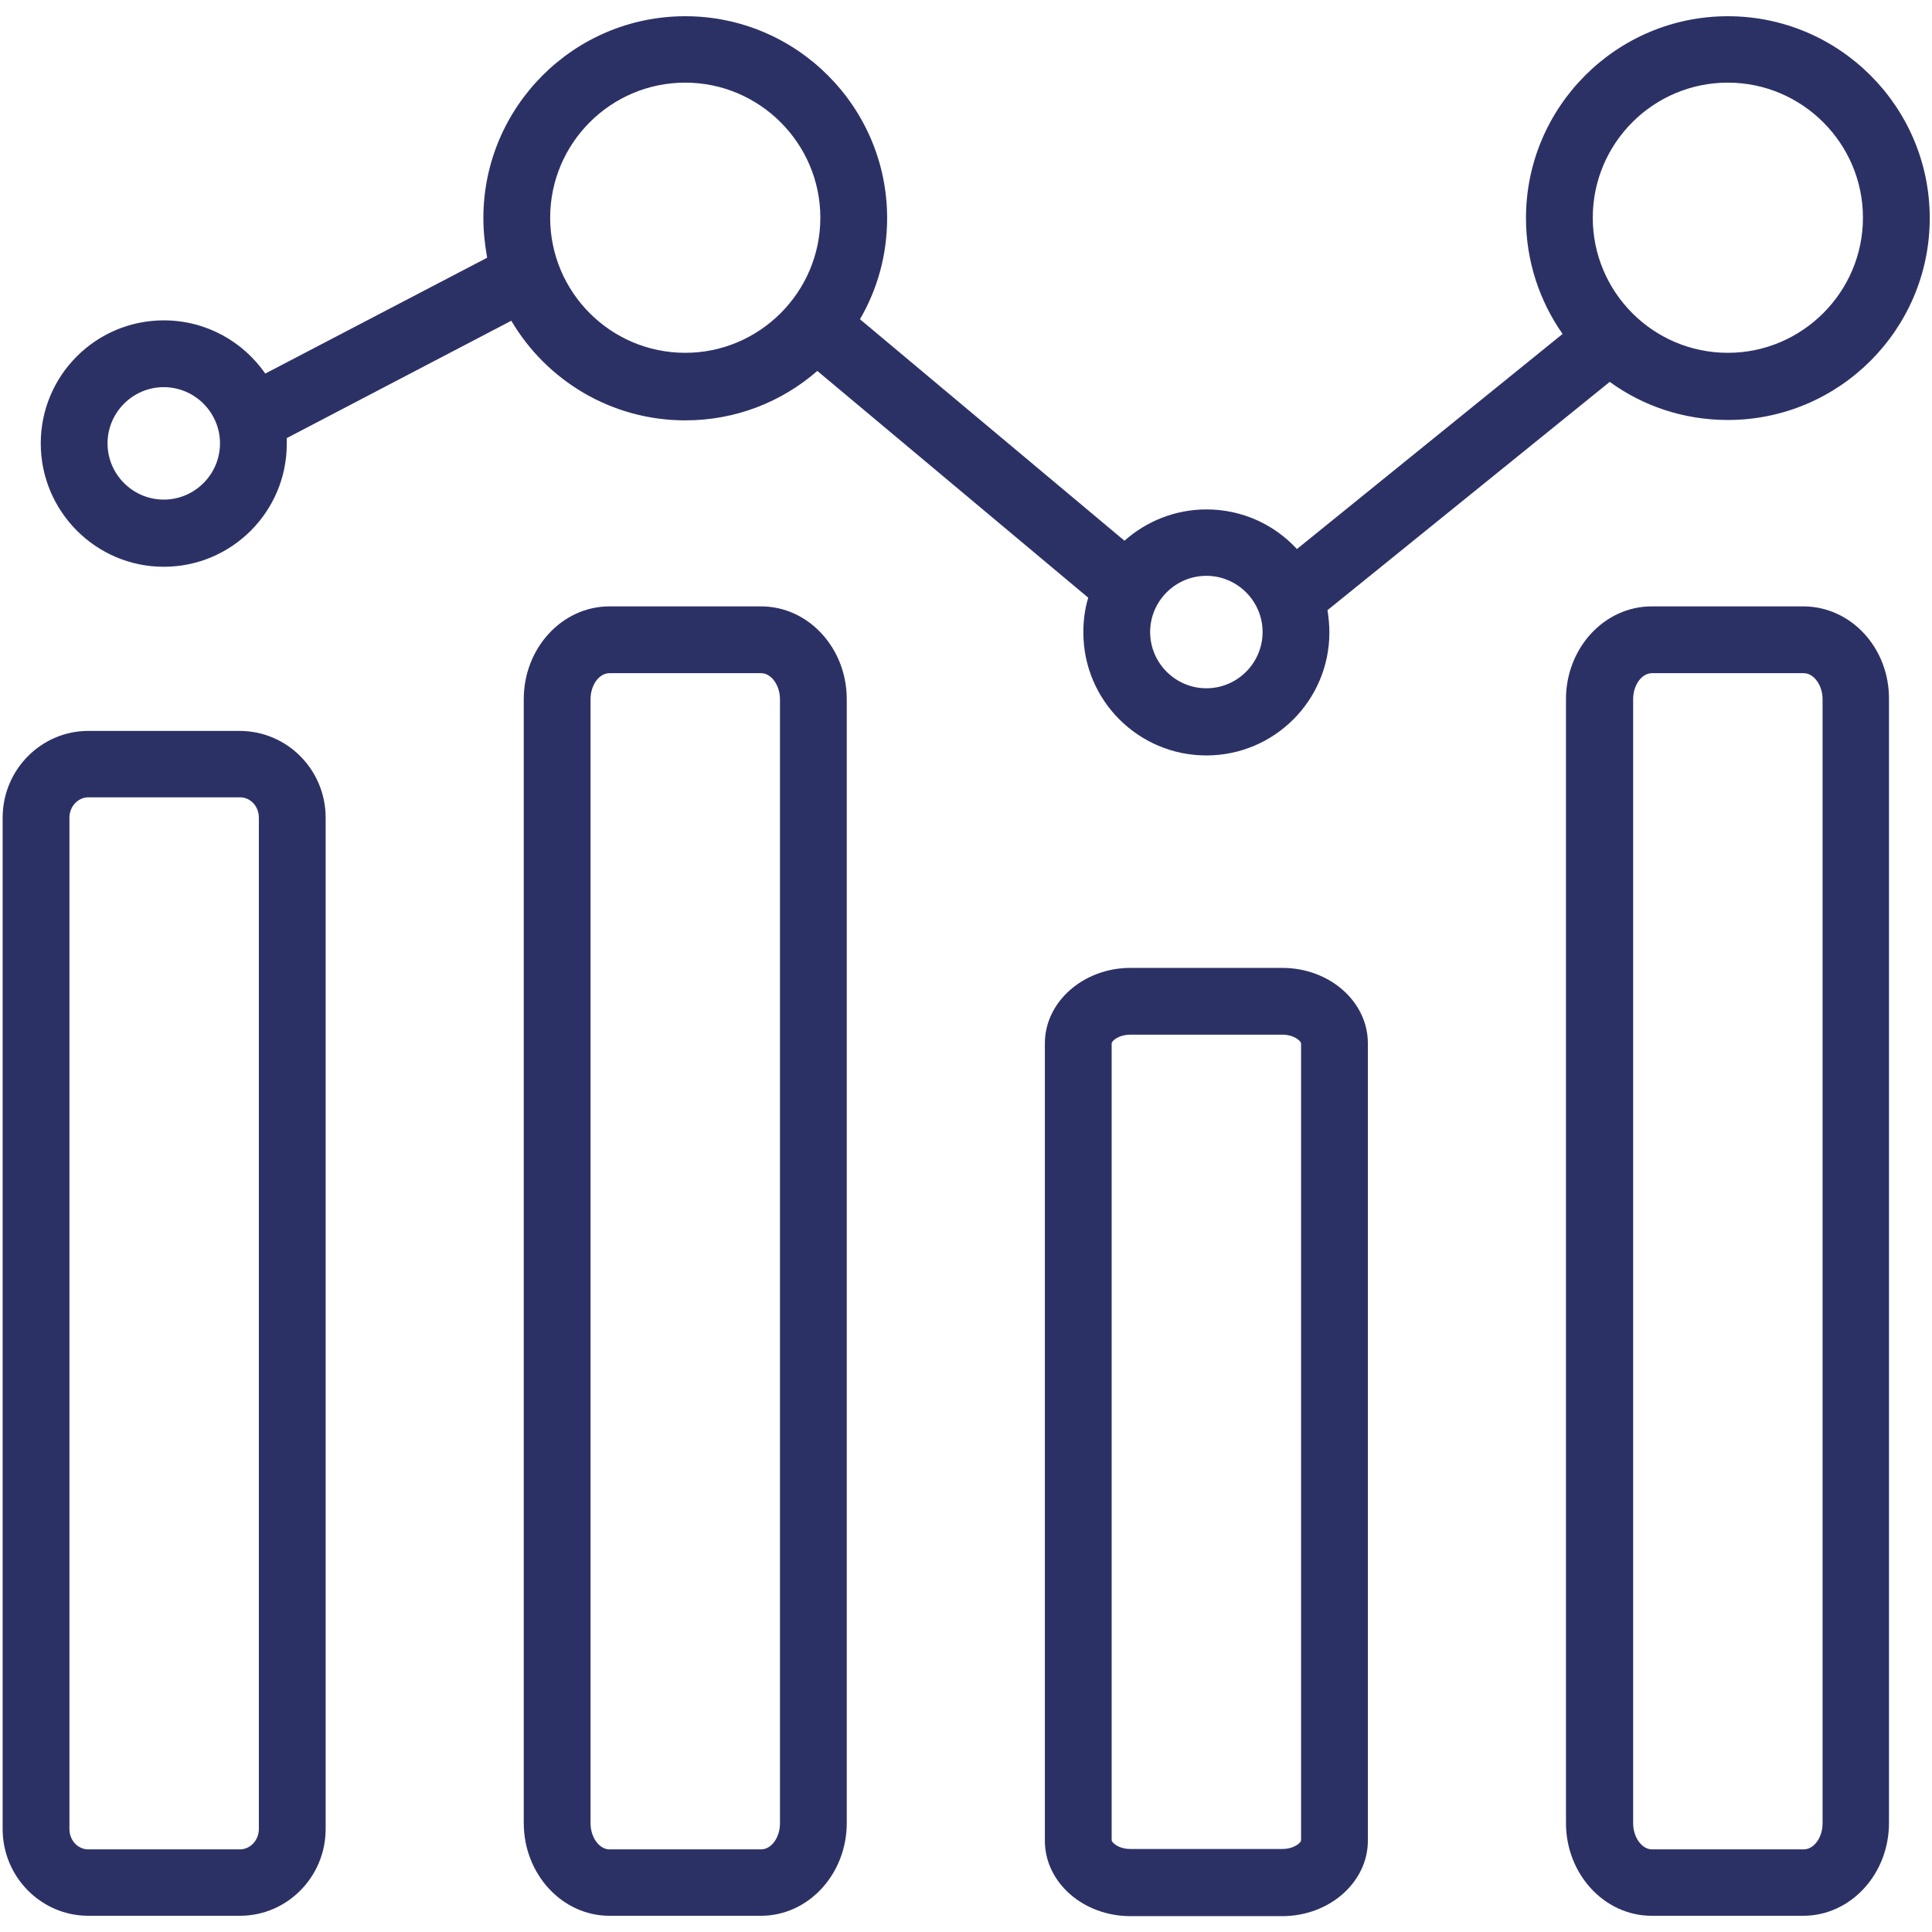
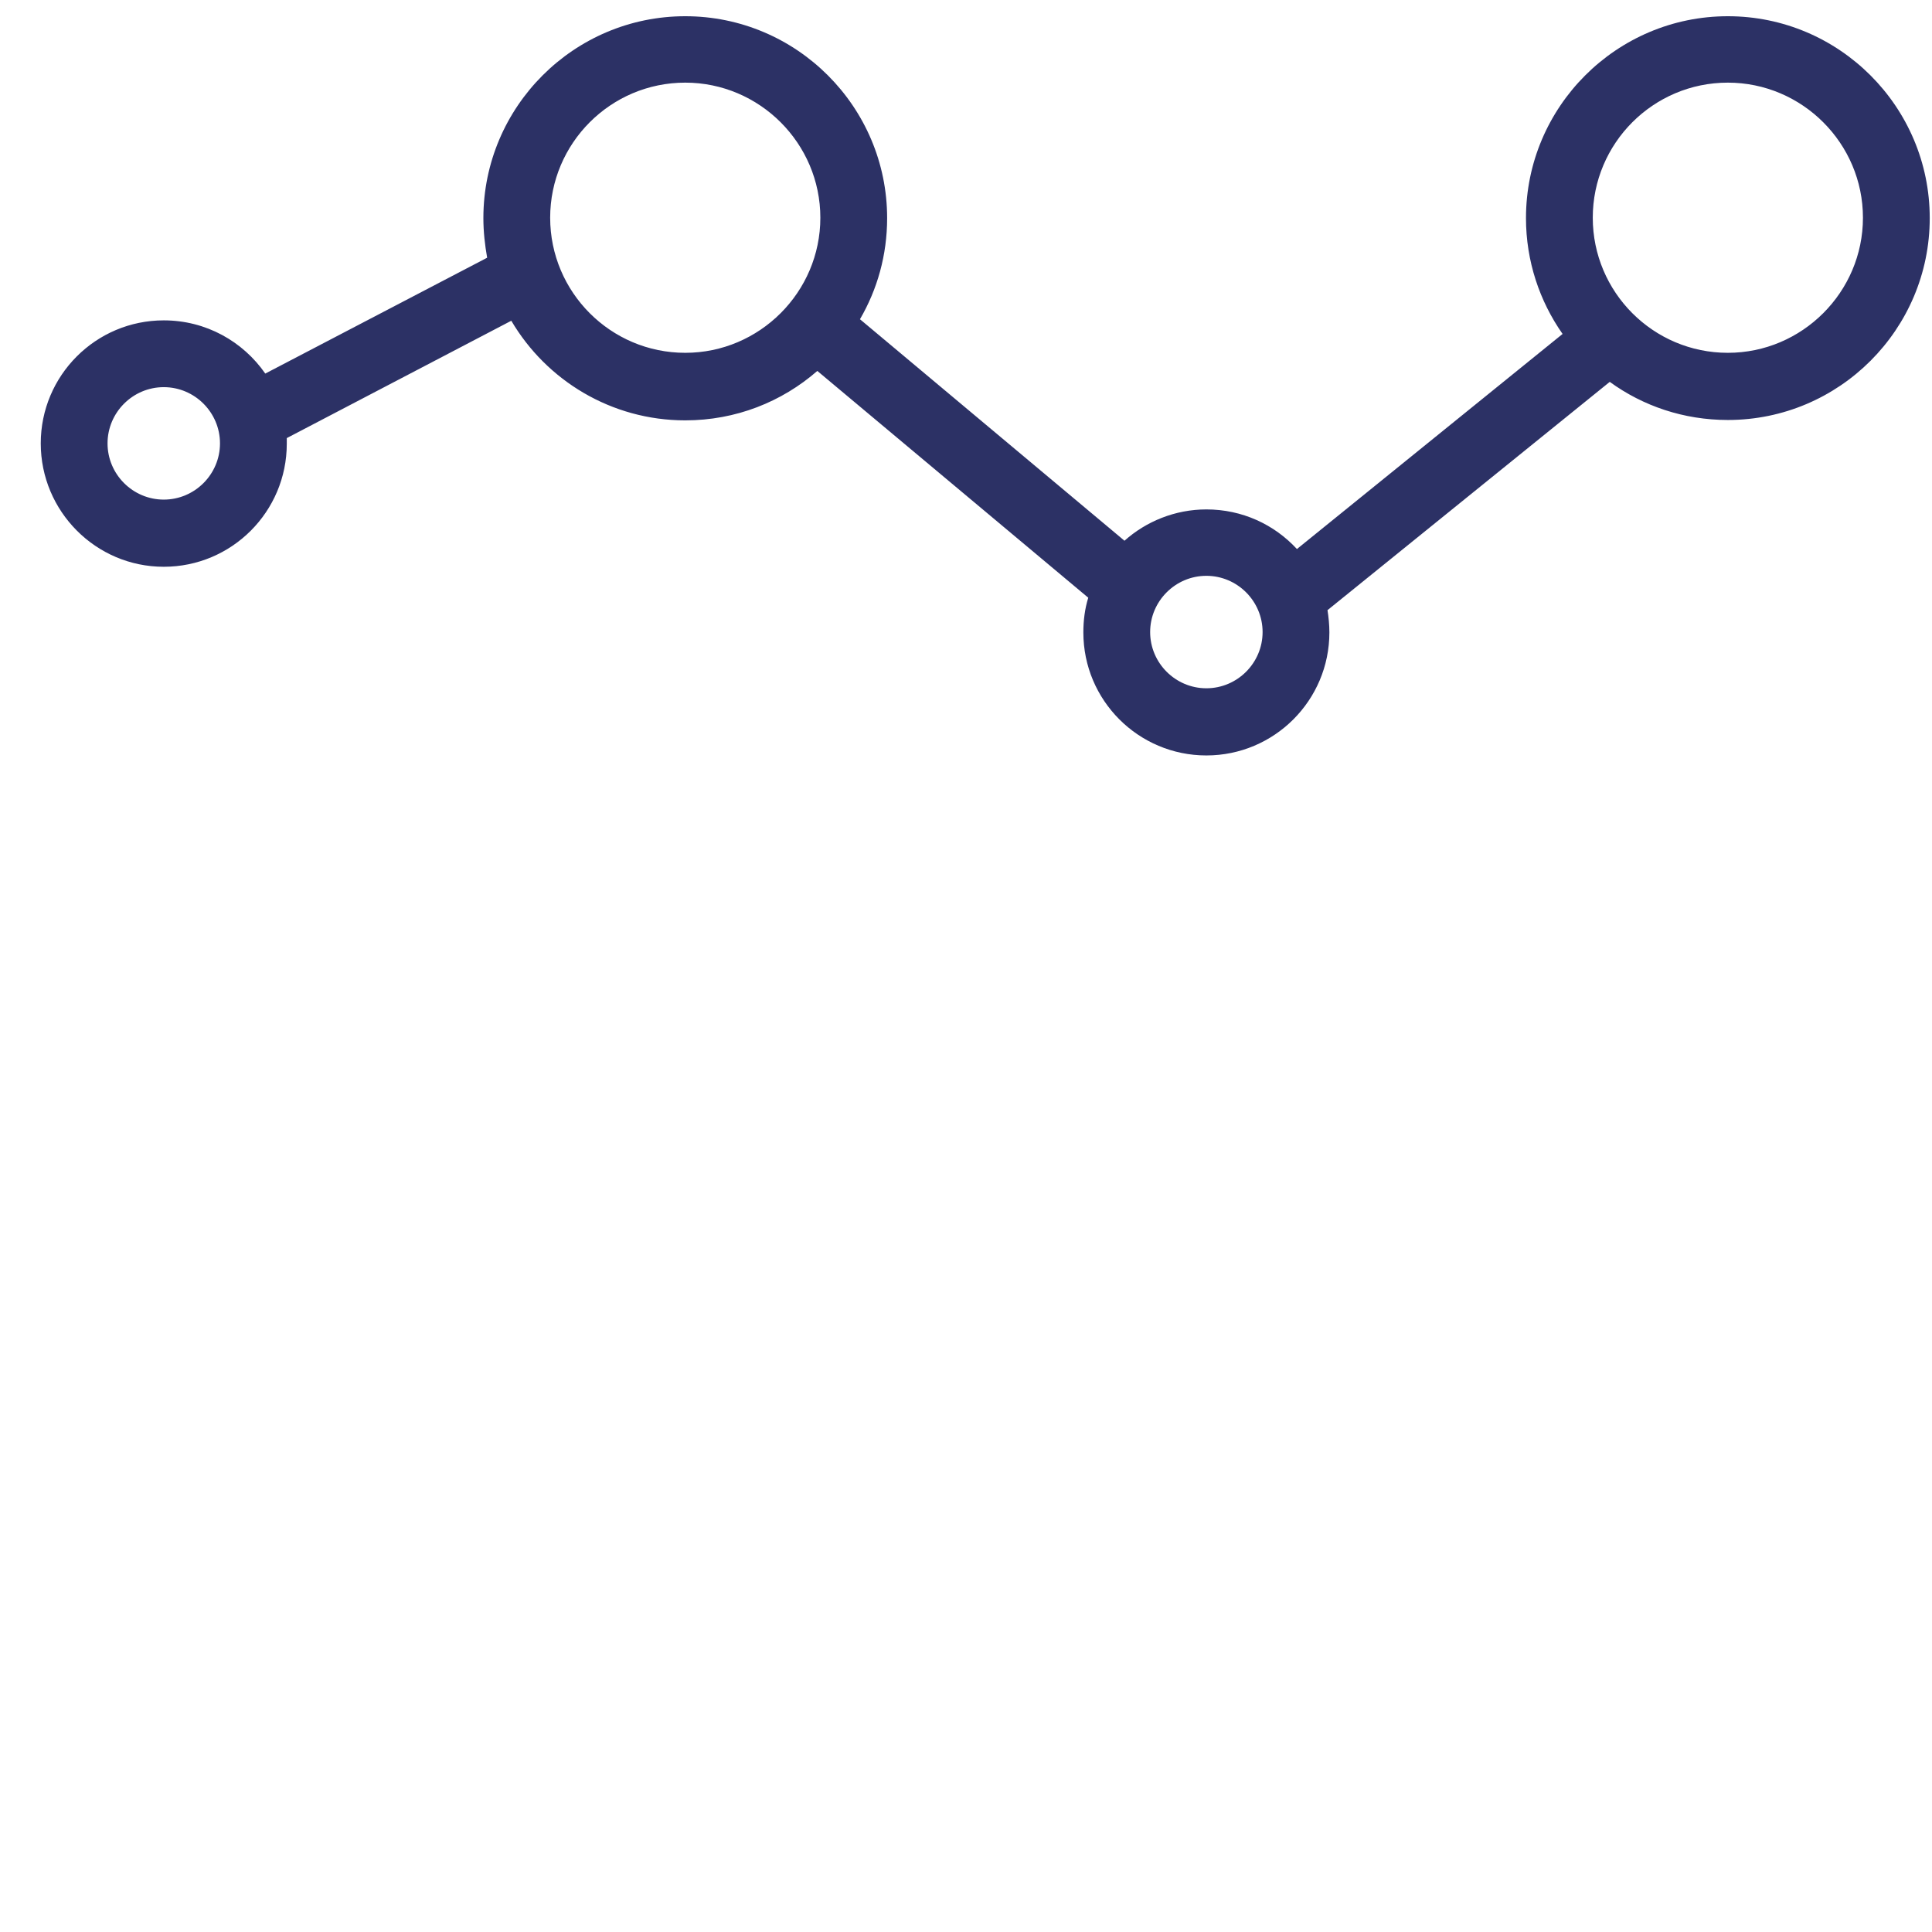
<svg xmlns="http://www.w3.org/2000/svg" version="1.1" id="STATISTICS" x="0px" y="0px" viewBox="0 0 512 512" style="enable-background:new 0 0 512 512;" xml:space="preserve">
  <style type="text/css"> .st0{fill:#2C3165;} </style>
  <g>
    <path class="st0" d="M43.4,150.2c18,0,32.6-14.6,32.6-32.6c0-0.5,0-1,0-1.5l59.5-31.1c9.3,15.8,26.5,26.4,46.1,26.4 c13.4,0,25.6-4.9,35-13.1l71.8,60.1c-0.9,2.9-1.3,6-1.3,9.2c0,18,14.6,32.6,32.6,32.6c18,0,32.6-14.6,32.6-32.6c0-2-0.2-4-0.5-5.9 l74.8-60.5c8.8,6.4,19.6,10.1,31.3,10.1c29.5,0,53.5-24,53.5-53.5c0-29.5-24-53.5-53.5-53.5c-29.5,0-53.5,24-53.5,53.5 c0,11.4,3.6,22,9.7,30.7l-70.4,57c-6-6.5-14.5-10.5-24-10.5c-8.3,0-16,3.2-21.7,8.3l-70.1-58.7c4.6-7.9,7.2-17,7.2-26.8 c0-29.5-24-53.5-53.5-53.5c-29.5,0-53.5,24-53.5,53.5c0,3.6,0.4,7.1,1,10.5L70.3,99c-5.9-8.5-15.7-14.1-26.9-14.1 c-18,0-32.6,14.6-32.6,32.6C10.8,135.5,25.4,150.2,43.4,150.2z M457.9,21.9c19.7,0,35.8,16.1,35.8,35.8s-16.1,35.8-35.8,35.8 c-19.8,0-35.8-16.1-35.8-35.8S438.1,21.9,457.9,21.9z M319.7,152.6c8.2,0,14.9,6.7,14.9,14.9c0,8.2-6.7,14.9-14.9,14.9 c-8.2,0-14.9-6.7-14.9-14.9C304.8,159.3,311.5,152.6,319.7,152.6z M181.6,21.9c19.7,0,35.8,16.1,35.8,35.8s-16.1,35.8-35.8,35.8 c-19.8,0-35.8-16.1-35.8-35.8S161.8,21.9,181.6,21.9z M43.4,102.6c8.2,0,14.9,6.7,14.9,14.9c0,8.2-6.7,14.9-14.9,14.9 c-8.2,0-14.9-6.7-14.9-14.9C28.5,109.3,35.2,102.6,43.4,102.6z" />
-     <path class="st0" d="M63.5,193.7H23.4c-12.5,0-22.7,10.3-22.7,23v268c0,12.7,10.2,23,22.7,23h40.2v0c12.5,0,22.7-10.3,22.7-23v-268 C86.3,204,76.1,193.7,63.5,193.7z M68.6,484.7c0,3-2.3,5.4-5,5.4H23.4c-2.8,0-5-2.4-5-5.4v-268c0-3,2.3-5.4,5-5.4l40.2,0 c2.8,0,5,2.4,5,5.4V484.7z" />
-     <path class="st0" d="M201.7,160.7h-40.2c-12.5,0-22.7,11-22.7,24.6v297.8c0,13.6,10.2,24.6,22.7,24.6h40.2 c12.5,0,22.7-11,22.7-24.6V185.3C224.4,171.7,214.2,160.7,201.7,160.7z M206.7,483.2c0,3.8-2.3,6.9-5,6.9h-40.2c-2.7,0-5-3.2-5-6.9 V185.3c0-3.8,2.3-6.9,5-6.9v0h40.2c2.7,0,5,3.2,5,6.9V483.2z" />
-     <path class="st0" d="M339.8,256.5h-40.2c-12.5,0-22.7,9-22.7,20v211.3c0,11.1,10.2,20,22.7,20h40.2c12.5,0,22.7-9,22.7-20V276.5 C362.5,265.4,352.3,256.5,339.8,256.5z M344.8,487.7c0,0.6-1.8,2.3-5,2.3h-40.2c-3.3,0-5-1.8-5-2.3V276.5c0-0.6,1.8-2.3,5-2.3h40.2 c3.3,0,5,1.8,5,2.3V487.7z" />
-     <path class="st0" d="M477.9,160.7h-40.2c-12.5,0-22.7,11-22.7,24.6v297.8c0,13.6,10.2,24.6,22.7,24.6h40.2 c12.5,0,22.7-11,22.7-24.6V185.3C500.7,171.7,490.5,160.7,477.9,160.7z M483,483.2c0,3.8-2.3,6.9-5,6.9h-40.2c-2.7,0-5-3.2-5-6.9 V185.3c0-3.8,2.3-6.9,5-6.9v0h40.2c2.7,0,5,3.2,5,6.9V483.2z" />
  </g>
</svg>